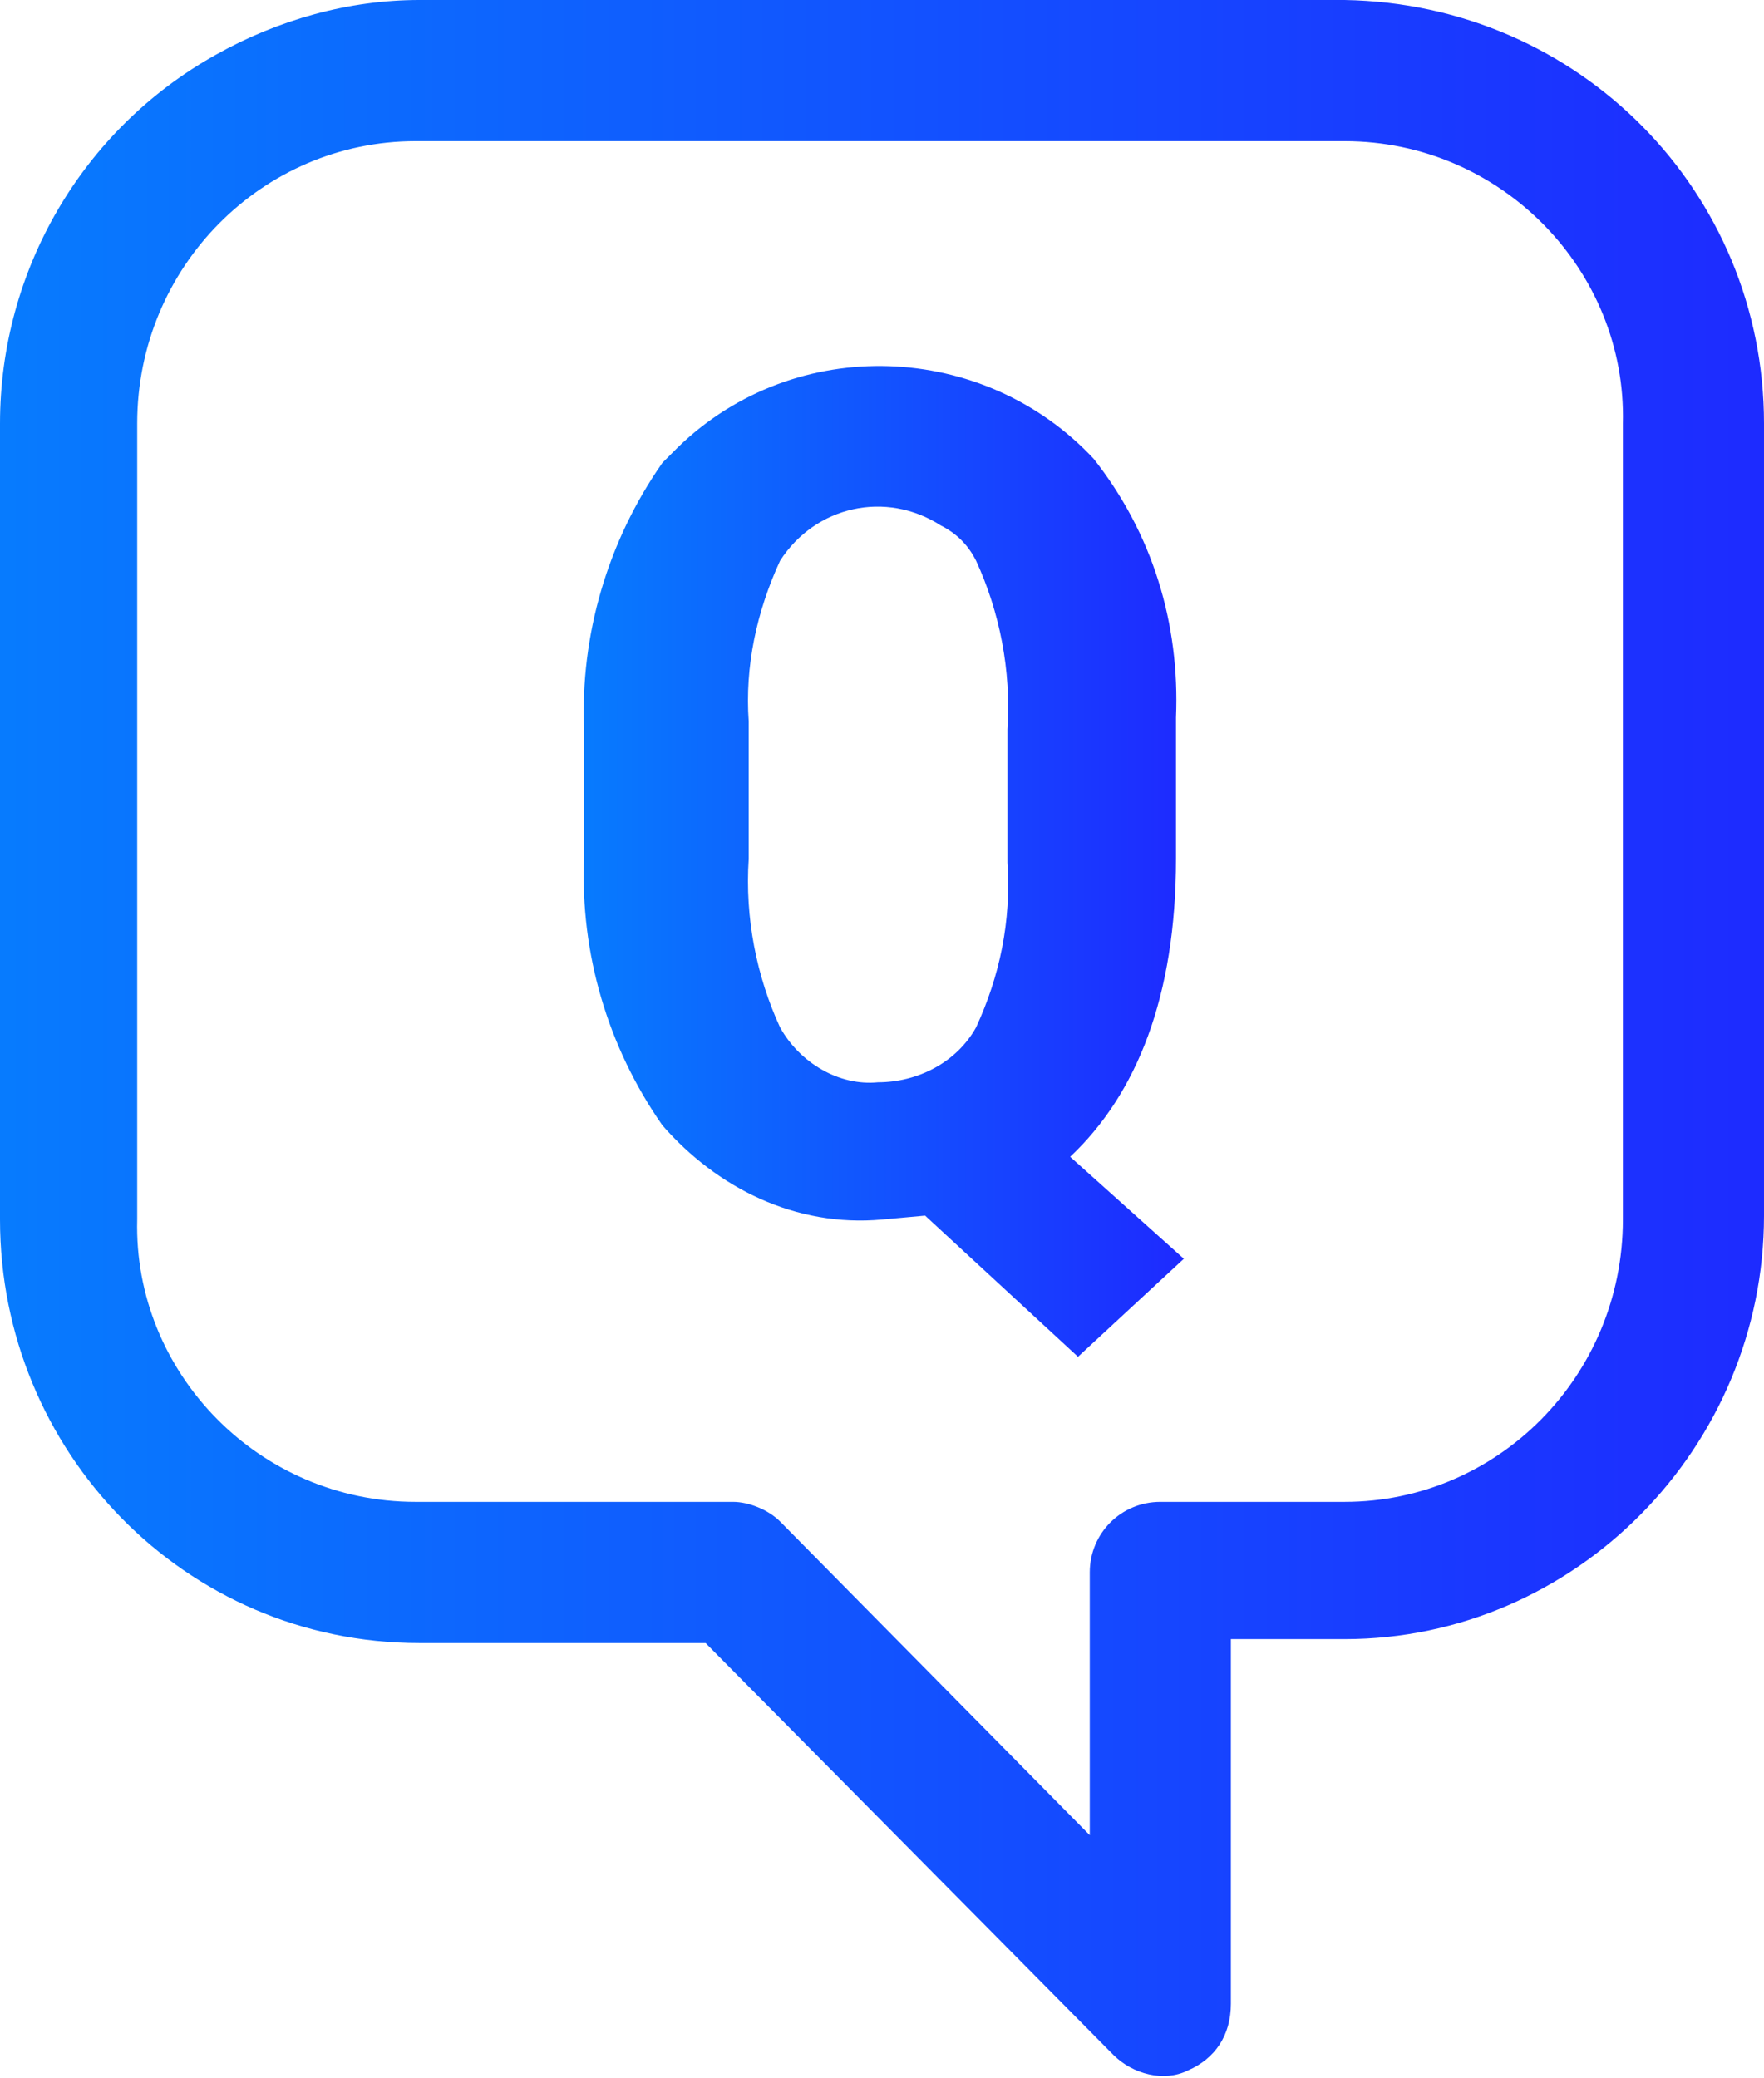
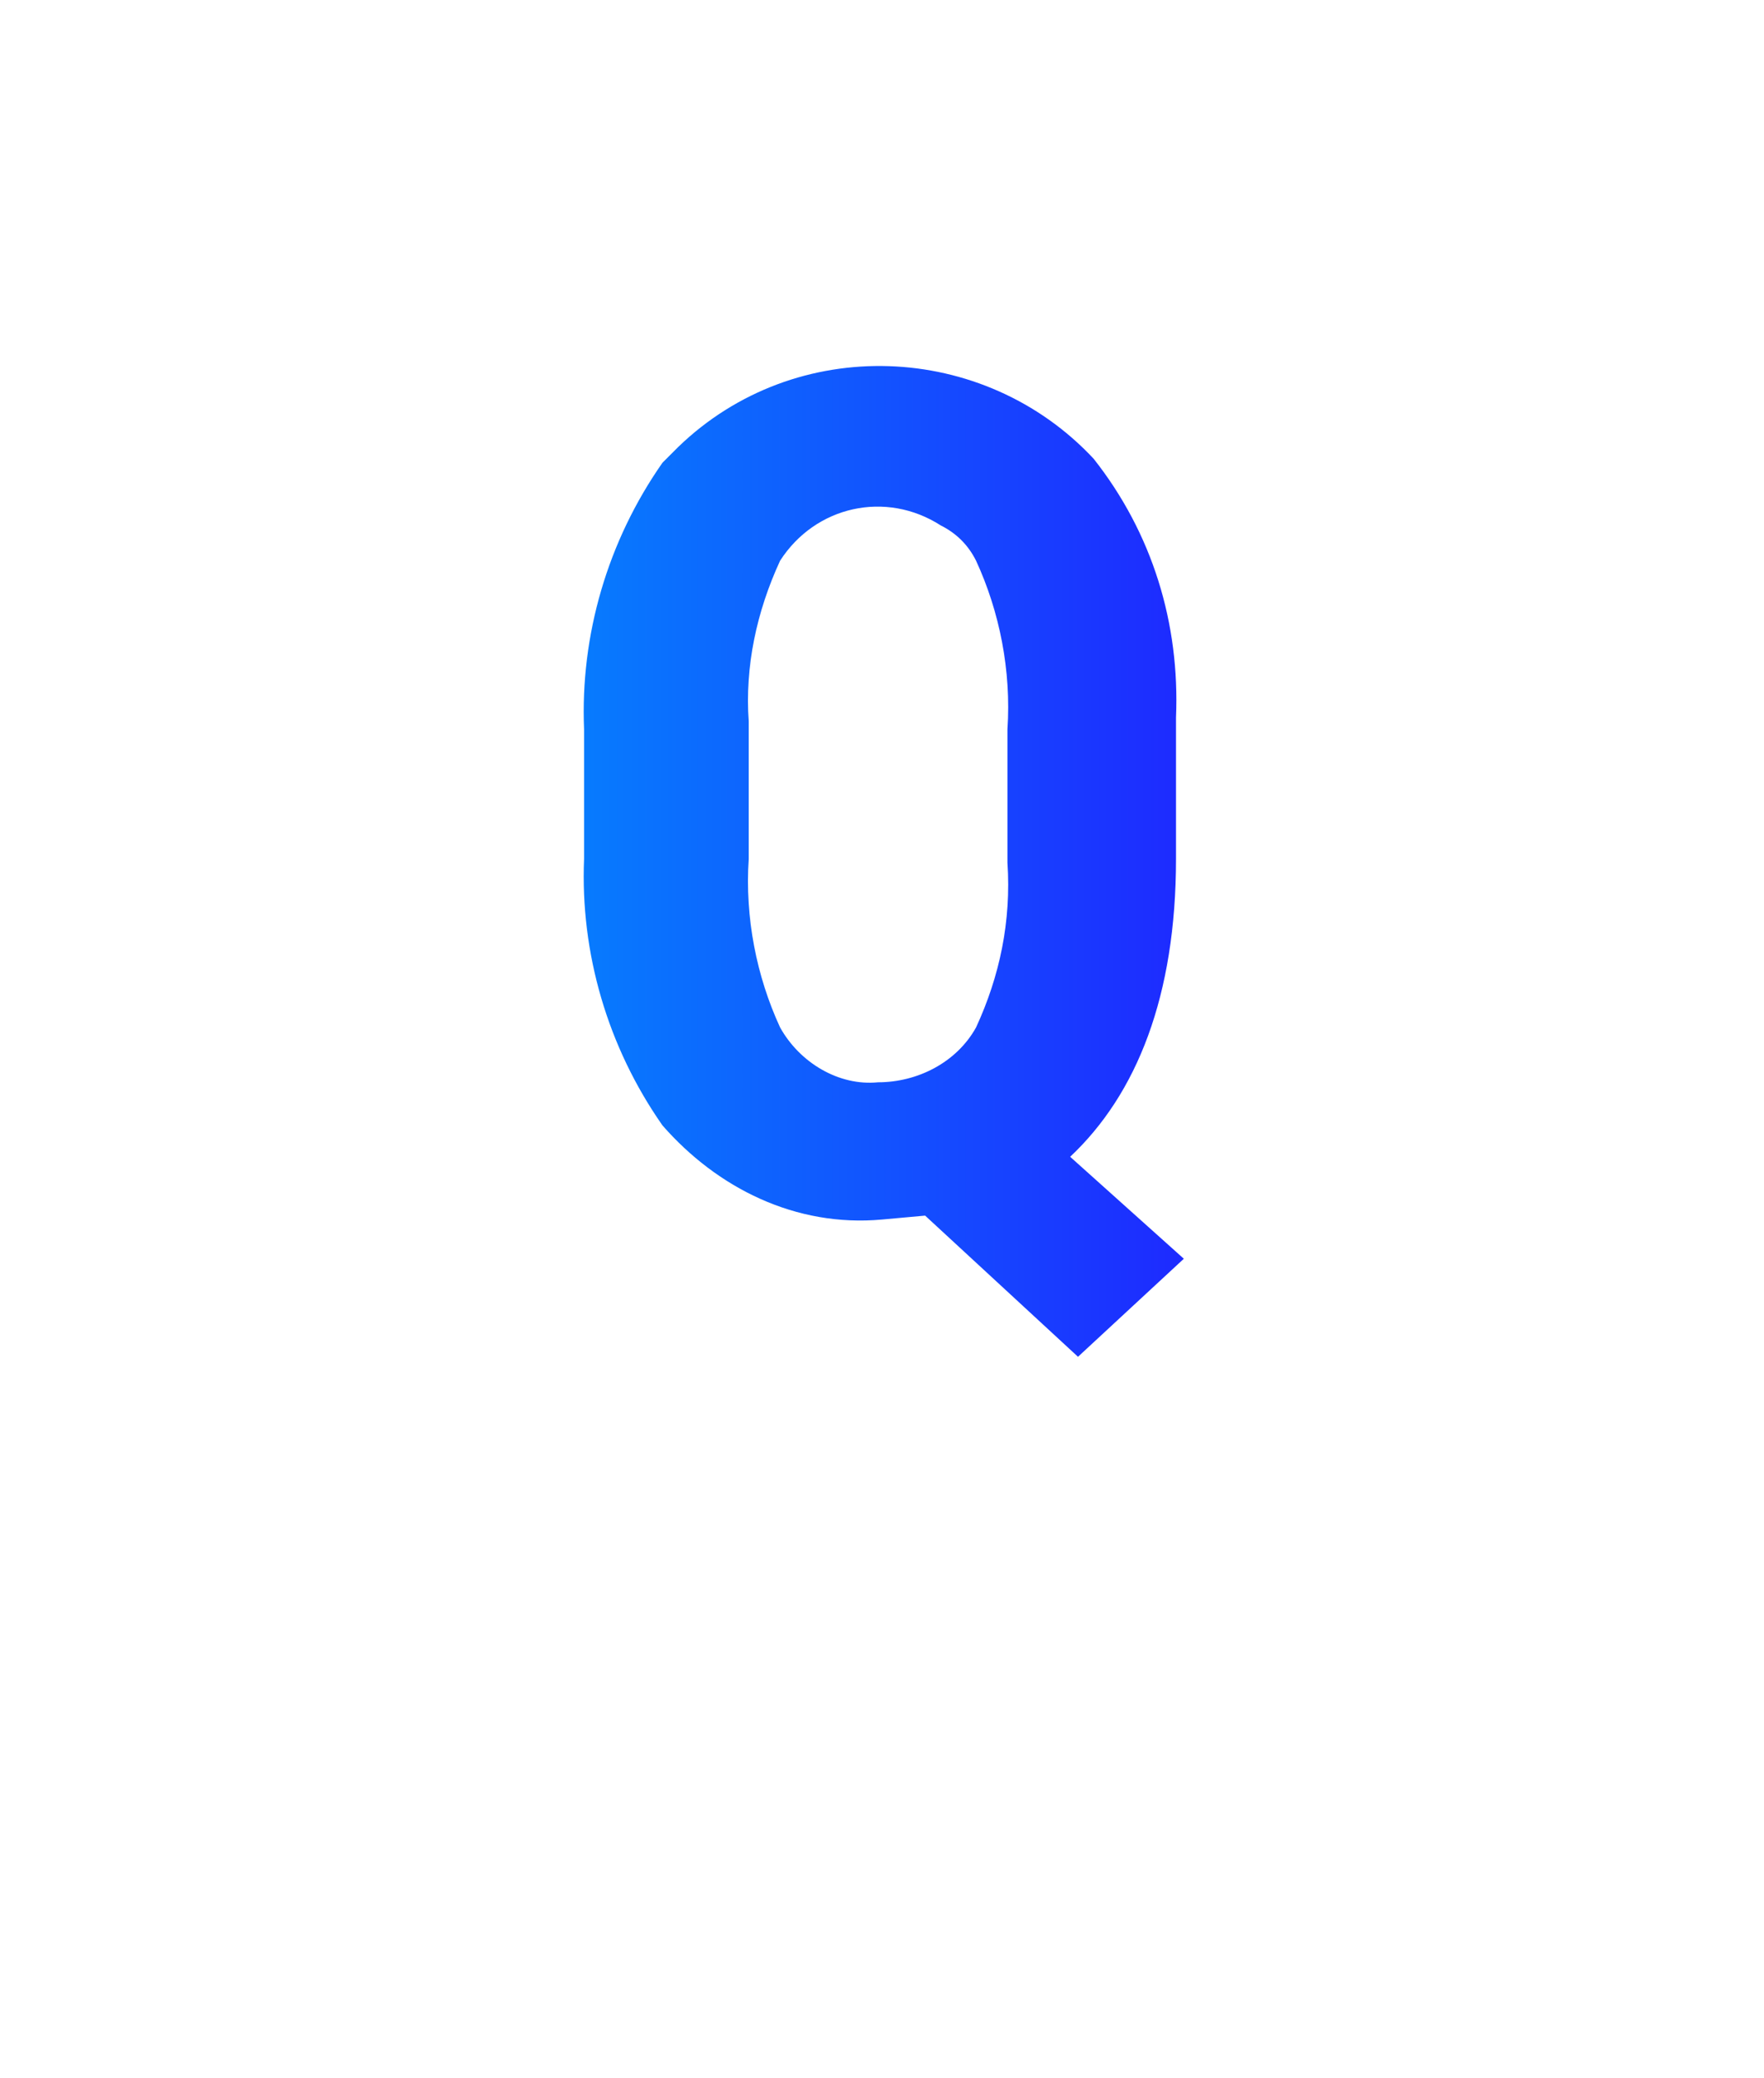
<svg xmlns="http://www.w3.org/2000/svg" version="1.1" id="レイヤー_1" x="0px" y="0px" viewBox="0 0 45 53" style="enable-background:new 0 0 45 53;" xml:space="preserve">
  <style type="text/css">
	.st0{fill:url(#パス_6975_00000139286696596441327210000012986968721647324338_);}
	.st1{fill:url(#パス_6976_00000090994524275293843880000000387566294511824316_);}
	.st2{fill:url(#パス_6977_00000154402788837170430080000016479656735977763262_);}
	.st3{fill:url(#パス_6978_00000050638798331596001400000003243059582010487697_);}
</style>
  <linearGradient id="パス_6975_00000062162271213251716240000010512866192298089887_" gradientUnits="userSpaceOnUse" x1="-257.279" y1="431.859" x2="-255.673" y2="431.859" gradientTransform="matrix(15.246 0 0 -25.369 3932.469 10977.622)">
    <stop offset="0" style="stop-color:#0095FE" />
    <stop offset="1" style="stop-color:#2413FF" />
  </linearGradient>
  <path id="パス_6975" style="fill:url(#パス_6975_00000062162271213251716240000010512866192298089887_);" d="M30,21.9v-3.6  c0.1-2.4-0.6-4.7-2.1-6.6c-2.8-3-7.6-3.2-10.6-0.3c-0.1,0.1-0.3,0.3-0.4,0.4c-1.4,2-2.1,4.4-2,6.8v3.3c-0.1,2.4,0.6,4.8,2,6.8  c1.4,1.6,3.4,2.6,5.6,2.4l1.1-0.1l3.9,3.6l2.7-2.5l-2.9-2.6C29,27.9,30,25.4,30,21.9 M25.7,22c0.1,1.5-0.2,2.9-0.8,4.2  c-0.5,0.9-1.5,1.4-2.5,1.4c-1,0.1-2-0.5-2.5-1.4c-0.6-1.3-0.9-2.8-0.8-4.3v-3.5c-0.1-1.4,0.2-2.8,0.8-4.1c0.9-1.4,2.7-1.8,4.1-0.9  c0.4,0.2,0.7,0.5,0.9,0.9c0.6,1.3,0.9,2.8,0.8,4.3L25.7,22z" />
  <linearGradient id="パス_6976_00000160902730249237614010000005529677212232683662_" gradientUnits="userSpaceOnUse" x1="0" y1="-38616.43" x2="0" y2="-38616.43" gradientTransform="matrix(1 0 0 -1.008606e-02 41.477 -378.682)">
    <stop offset="0" style="stop-color:#0095FE" />
    <stop offset="1" style="stop-color:#2413FF" />
  </linearGradient>
  <path id="パス_6976" style="fill:url(#パス_6976_00000160902730249237614010000005529677212232683662_);" d="M41.5,10.8  C41.5,10.8,41.5,10.8,41.5,10.8C41.5,10.8,41.5,10.8,41.5,10.8" />
  <linearGradient id="パス_6977_00000018203772626490279840000000338141829325190059_" gradientUnits="userSpaceOnUse" x1="0" y1="327.996" x2="0" y2="327.996" gradientTransform="matrix(1 0 0 -3.3 41.477 1094.846)">
    <stop offset="0" style="stop-color:#0095FE" />
    <stop offset="1" style="stop-color:#2413FF" />
  </linearGradient>
-   <path id="パス_6977" style="fill:url(#パス_6977_00000018203772626490279840000000338141829325190059_);" d="M41.5,14.1  L41.5,14.1v-3.3l0,0V14.1z" />
  <linearGradient id="パス_6978_00000165947152902804113140000006059649281781021320_" gradientUnits="userSpaceOnUse" x1="-269.205" y1="439.955" x2="-267.6" y2="439.955" gradientTransform="matrix(45 0 0 -52.996 12100.109 23342.373)">
    <stop offset="0" style="stop-color:#0095FE" />
    <stop offset="1" style="stop-color:#2413FF" />
  </linearGradient>
-   <path id="パス_6978" style="fill:url(#パス_6978_00000165947152902804113140000006059649281781021320_);" d="M0,10.8v20.3  c0,5.9,4.7,10.8,10.7,10.8H18l10.4,10.5c0.5,0.5,1.3,0.7,1.9,0.4c0.7-0.3,1.1-0.9,1.1-1.7v-9.3h2.9c5.9,0,10.7-4.9,10.7-10.8V10.8  C45,4.9,40.3,0.1,34.3,0H10.7C8.9,0,7.1,0.5,5.5,1.4C2.1,3.3,0,6.9,0,10.8 M3.5,10.8L3.5,10.8C3.5,10.8,3.5,10.8,3.5,10.8  c0-4,3.2-7.2,7.1-7.2h23.7c4,0,7.2,3.3,7.1,7.2v20.3c0,4-3.2,7.2-7.1,7.2h-4.7c-1,0-1.8,0.8-1.8,1.8v6.7l-7.9-8  c-0.3-0.3-0.8-0.5-1.2-0.5h-8.1c-4,0-7.2-3.3-7.1-7.2L3.5,10.8z" />
</svg>